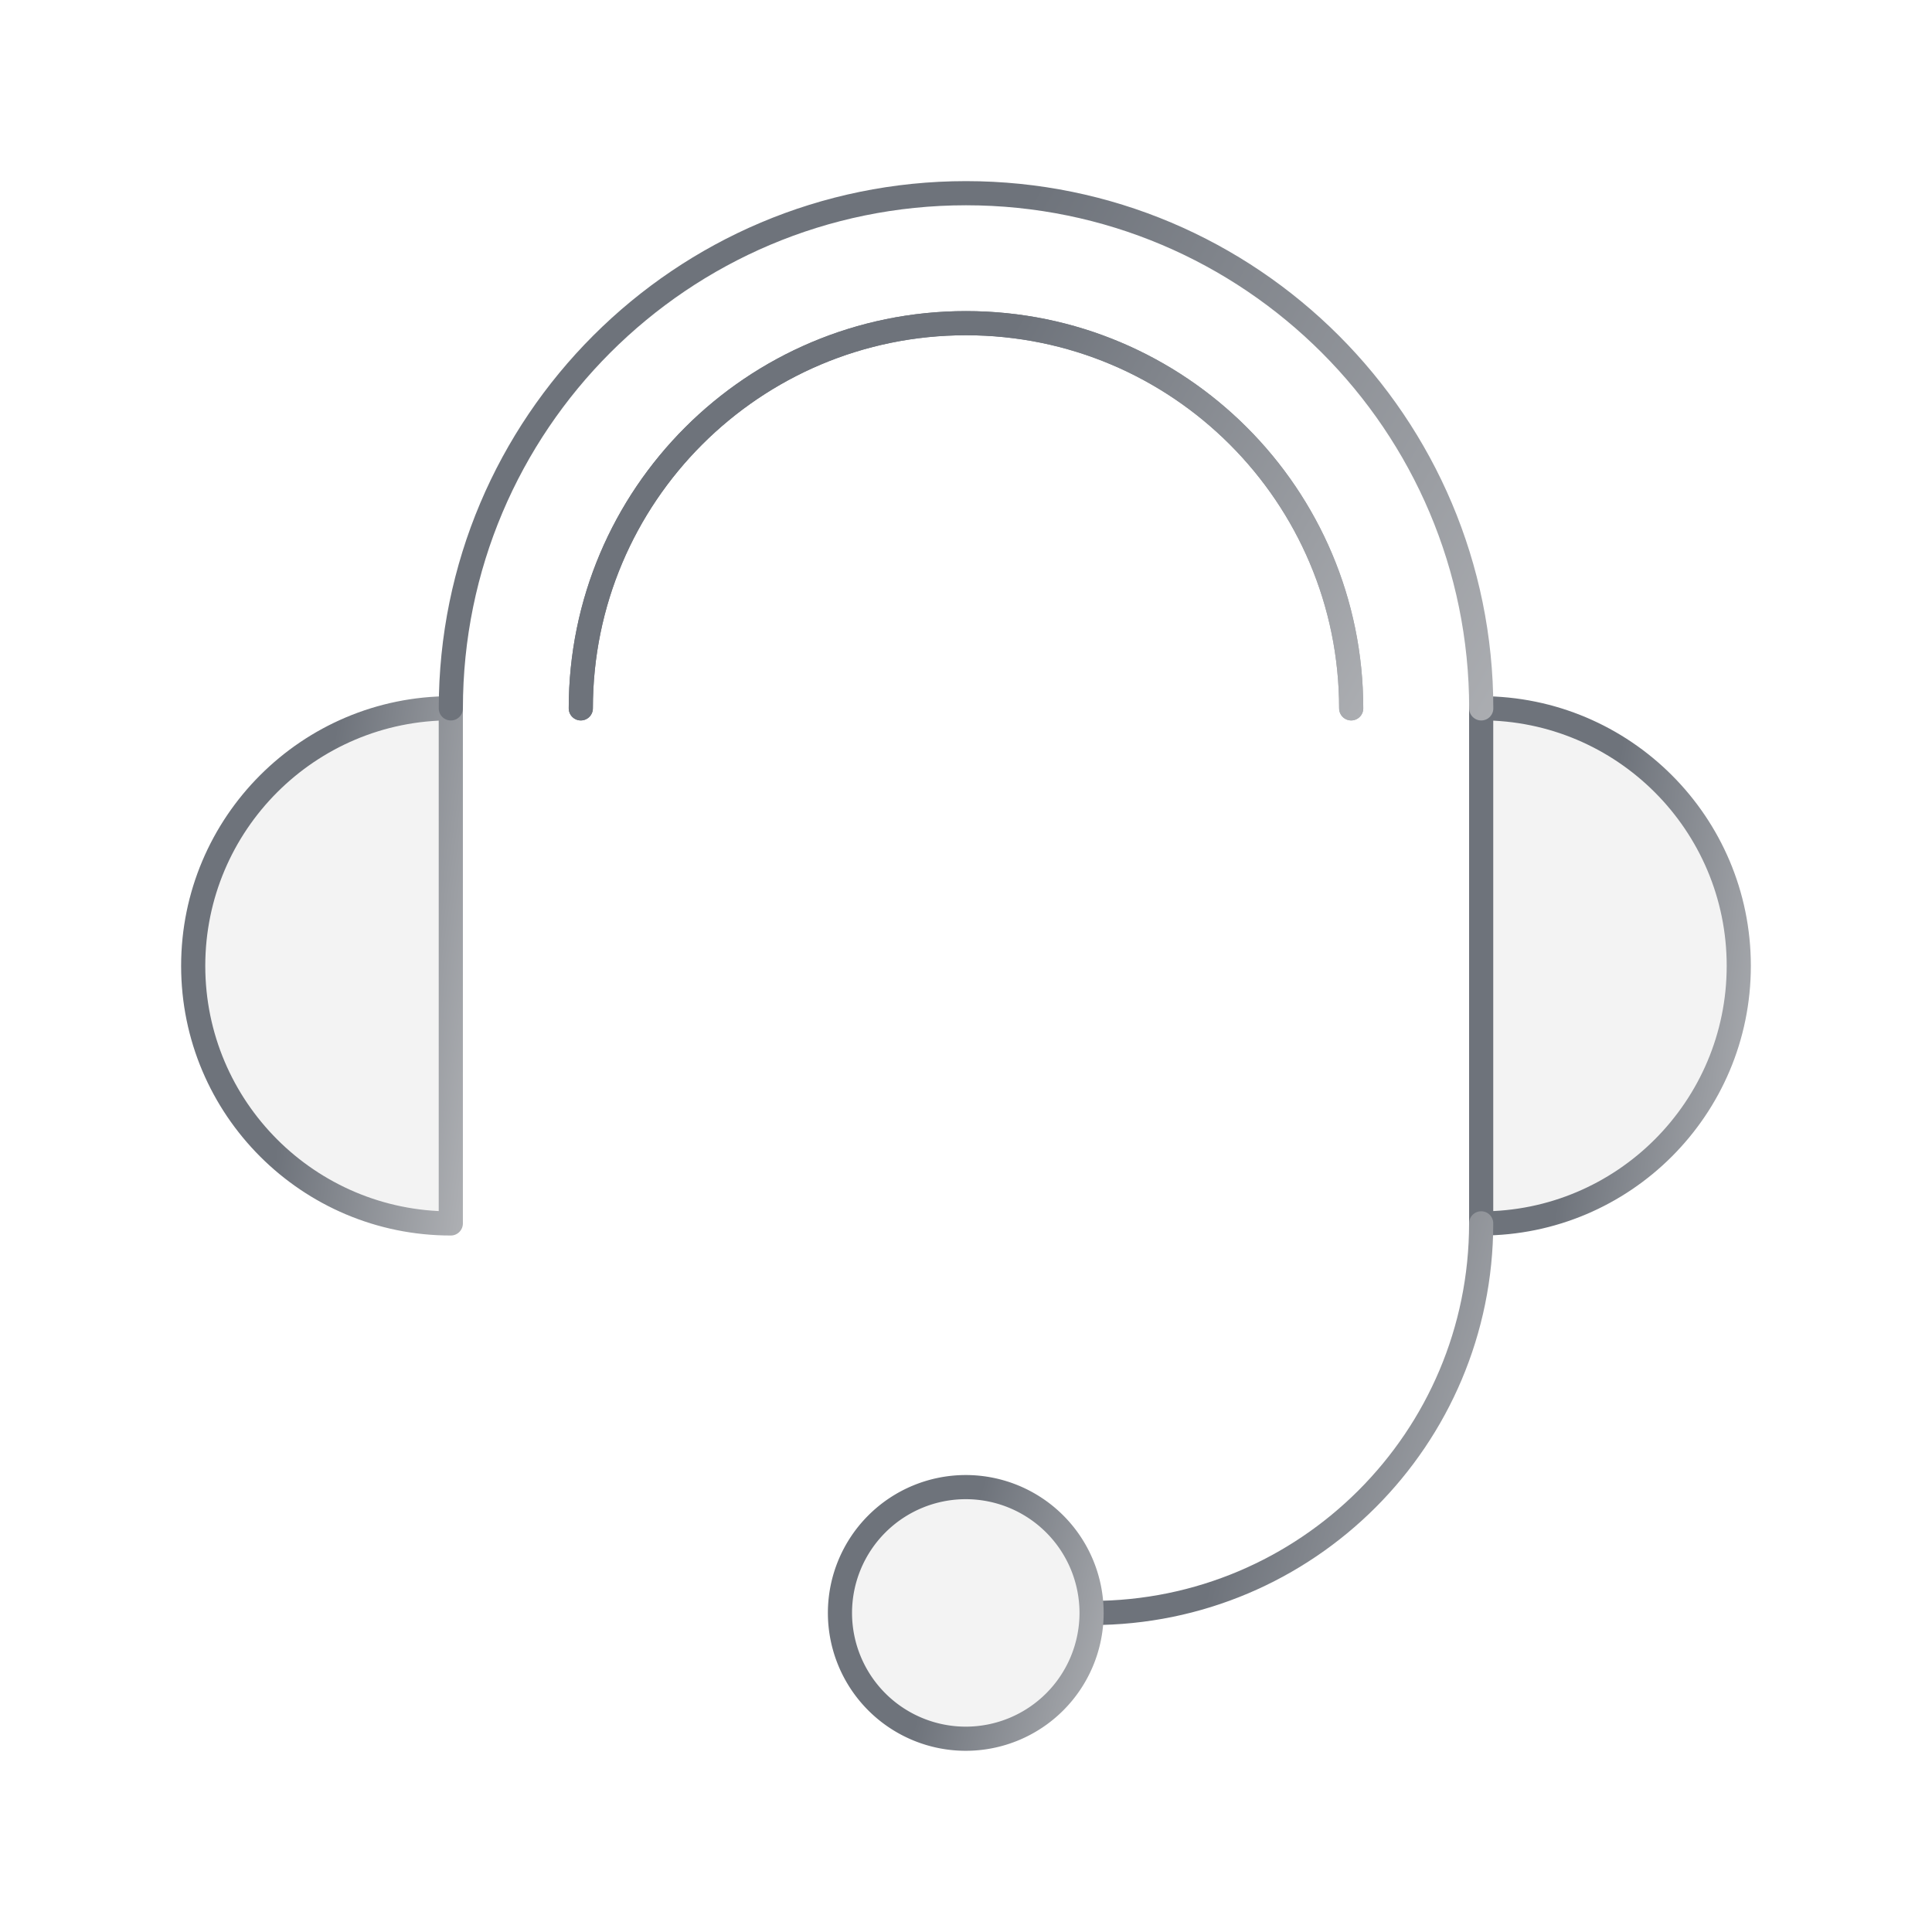
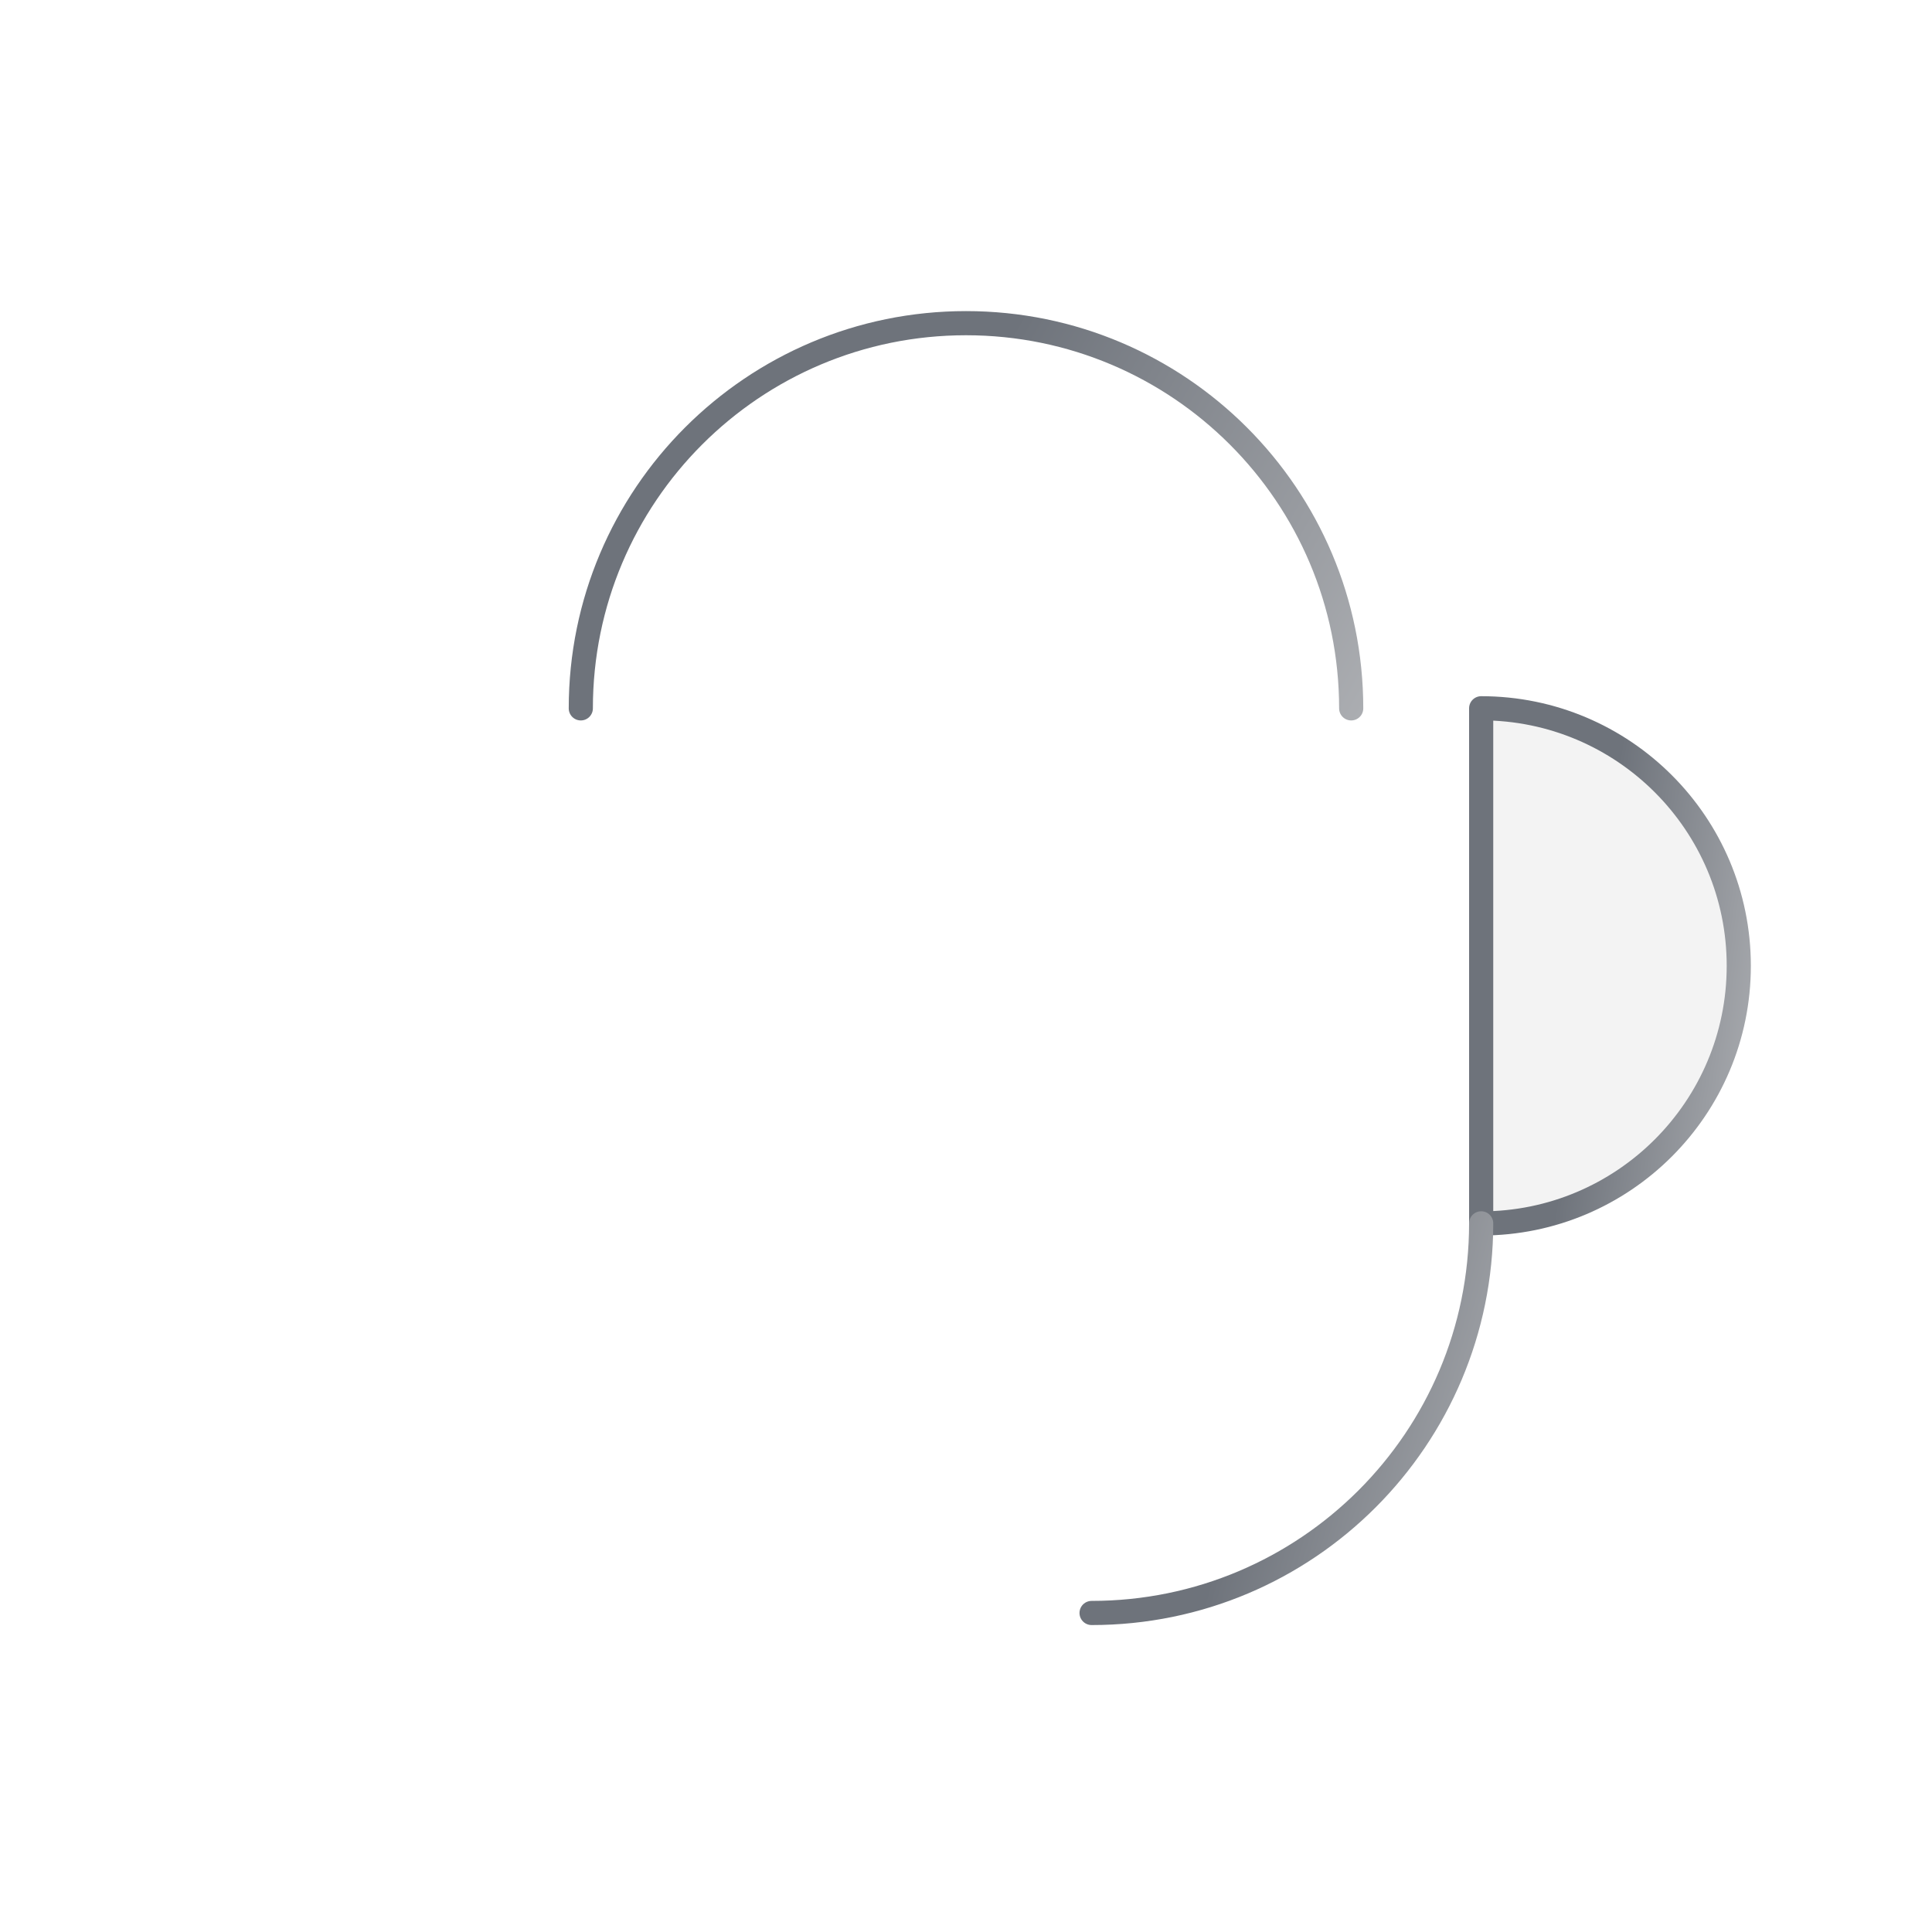
<svg xmlns="http://www.w3.org/2000/svg" width="80" height="80" fill="none">
  <path fill="#fff" d="M0 0h80v80H0z" />
  <path d="M61.332 29.328c5.89 0 10.667 4.778 10.667 10.667S67.22 50.66 61.332 50.66V29.328Z" fill="#F3F3F3" stroke="url(#a)" stroke-linecap="round" stroke-linejoin="round" />
-   <path d="M18.667 29.328C12.777 29.328 8 34.106 8 39.995S12.777 50.66 18.667 50.66V29.328Z" fill="#F3F3F3" stroke="url(#b)" stroke-linecap="round" stroke-linejoin="round" />
-   <path d="M18.668 29.333C18.668 17.555 28.223 8 40.001 8c11.779 0 21.334 9.555 21.334 21.333" stroke="url(#c)" stroke-linecap="round" stroke-linejoin="round" />
  <path d="M45.2 66.79c8.911 0 16.132-7.222 16.132-16.134" stroke="url(#d)" stroke-linecap="round" stroke-linejoin="round" />
-   <path d="M45.2 66.787a5.211 5.211 0 0 1-5.21 5.21 5.211 5.211 0 0 1-5.209-5.21 5.211 5.211 0 0 1 5.21-5.209 5.211 5.211 0 0 1 5.209 5.21Z" fill="#F3F3F3" stroke="url(#e)" stroke-linecap="round" stroke-linejoin="round" />
  <path d="M24.05 29.332c0-8.81 7.14-15.95 15.95-15.95 8.811 0 15.95 7.14 15.95 15.95" stroke="url(#f)" stroke-linecap="round" stroke-linejoin="round" />
-   <path d="M24.05 29.332c0-8.81 7.14-15.95 15.95-15.95 8.811 0 15.95 7.14 15.95 15.95" stroke="url(#g)" stroke-linecap="round" stroke-linejoin="round" />
  <defs>
    <linearGradient id="a" x1="65.317" y1="43.721" x2="78.565" y2="45.603" gradientUnits="userSpaceOnUse">
      <stop stop-color="#6E737B" />
      <stop offset="1" stop-color="#D7D7D8" />
    </linearGradient>
    <linearGradient id="b" x1="11.985" y1="43.721" x2="25.233" y2="45.603" gradientUnits="userSpaceOnUse">
      <stop stop-color="#6E737B" />
      <stop offset="1" stop-color="#D7D7D8" />
    </linearGradient>
    <linearGradient id="c" x1="34.609" y1="22.392" x2="75.468" y2="45.616" gradientUnits="userSpaceOnUse">
      <stop stop-color="#6E737B" />
      <stop offset="1" stop-color="#D7D7D8" />
    </linearGradient>
    <linearGradient id="d" x1="51.227" y1="61.54" x2="70.14" y2="66.915" gradientUnits="userSpaceOnUse">
      <stop stop-color="#6E737B" />
      <stop offset="1" stop-color="#D7D7D8" />
    </linearGradient>
    <linearGradient id="e" x1="38.674" y1="68.607" x2="50.888" y2="72.078" gradientUnits="userSpaceOnUse">
      <stop stop-color="#6E737B" />
      <stop offset="1" stop-color="#D7D7D8" />
    </linearGradient>
    <linearGradient id="f" x1="35.969" y1="24.143" x2="66.516" y2="41.506" gradientUnits="userSpaceOnUse">
      <stop stop-color="#6E737B" />
      <stop offset="1" stop-color="#D7D7D8" />
    </linearGradient>
    <linearGradient id="g" x1="35.969" y1="24.143" x2="66.516" y2="41.506" gradientUnits="userSpaceOnUse">
      <stop stop-color="#6E737B" />
      <stop offset="1" stop-color="#D7D7D8" />
    </linearGradient>
  </defs>
</svg>